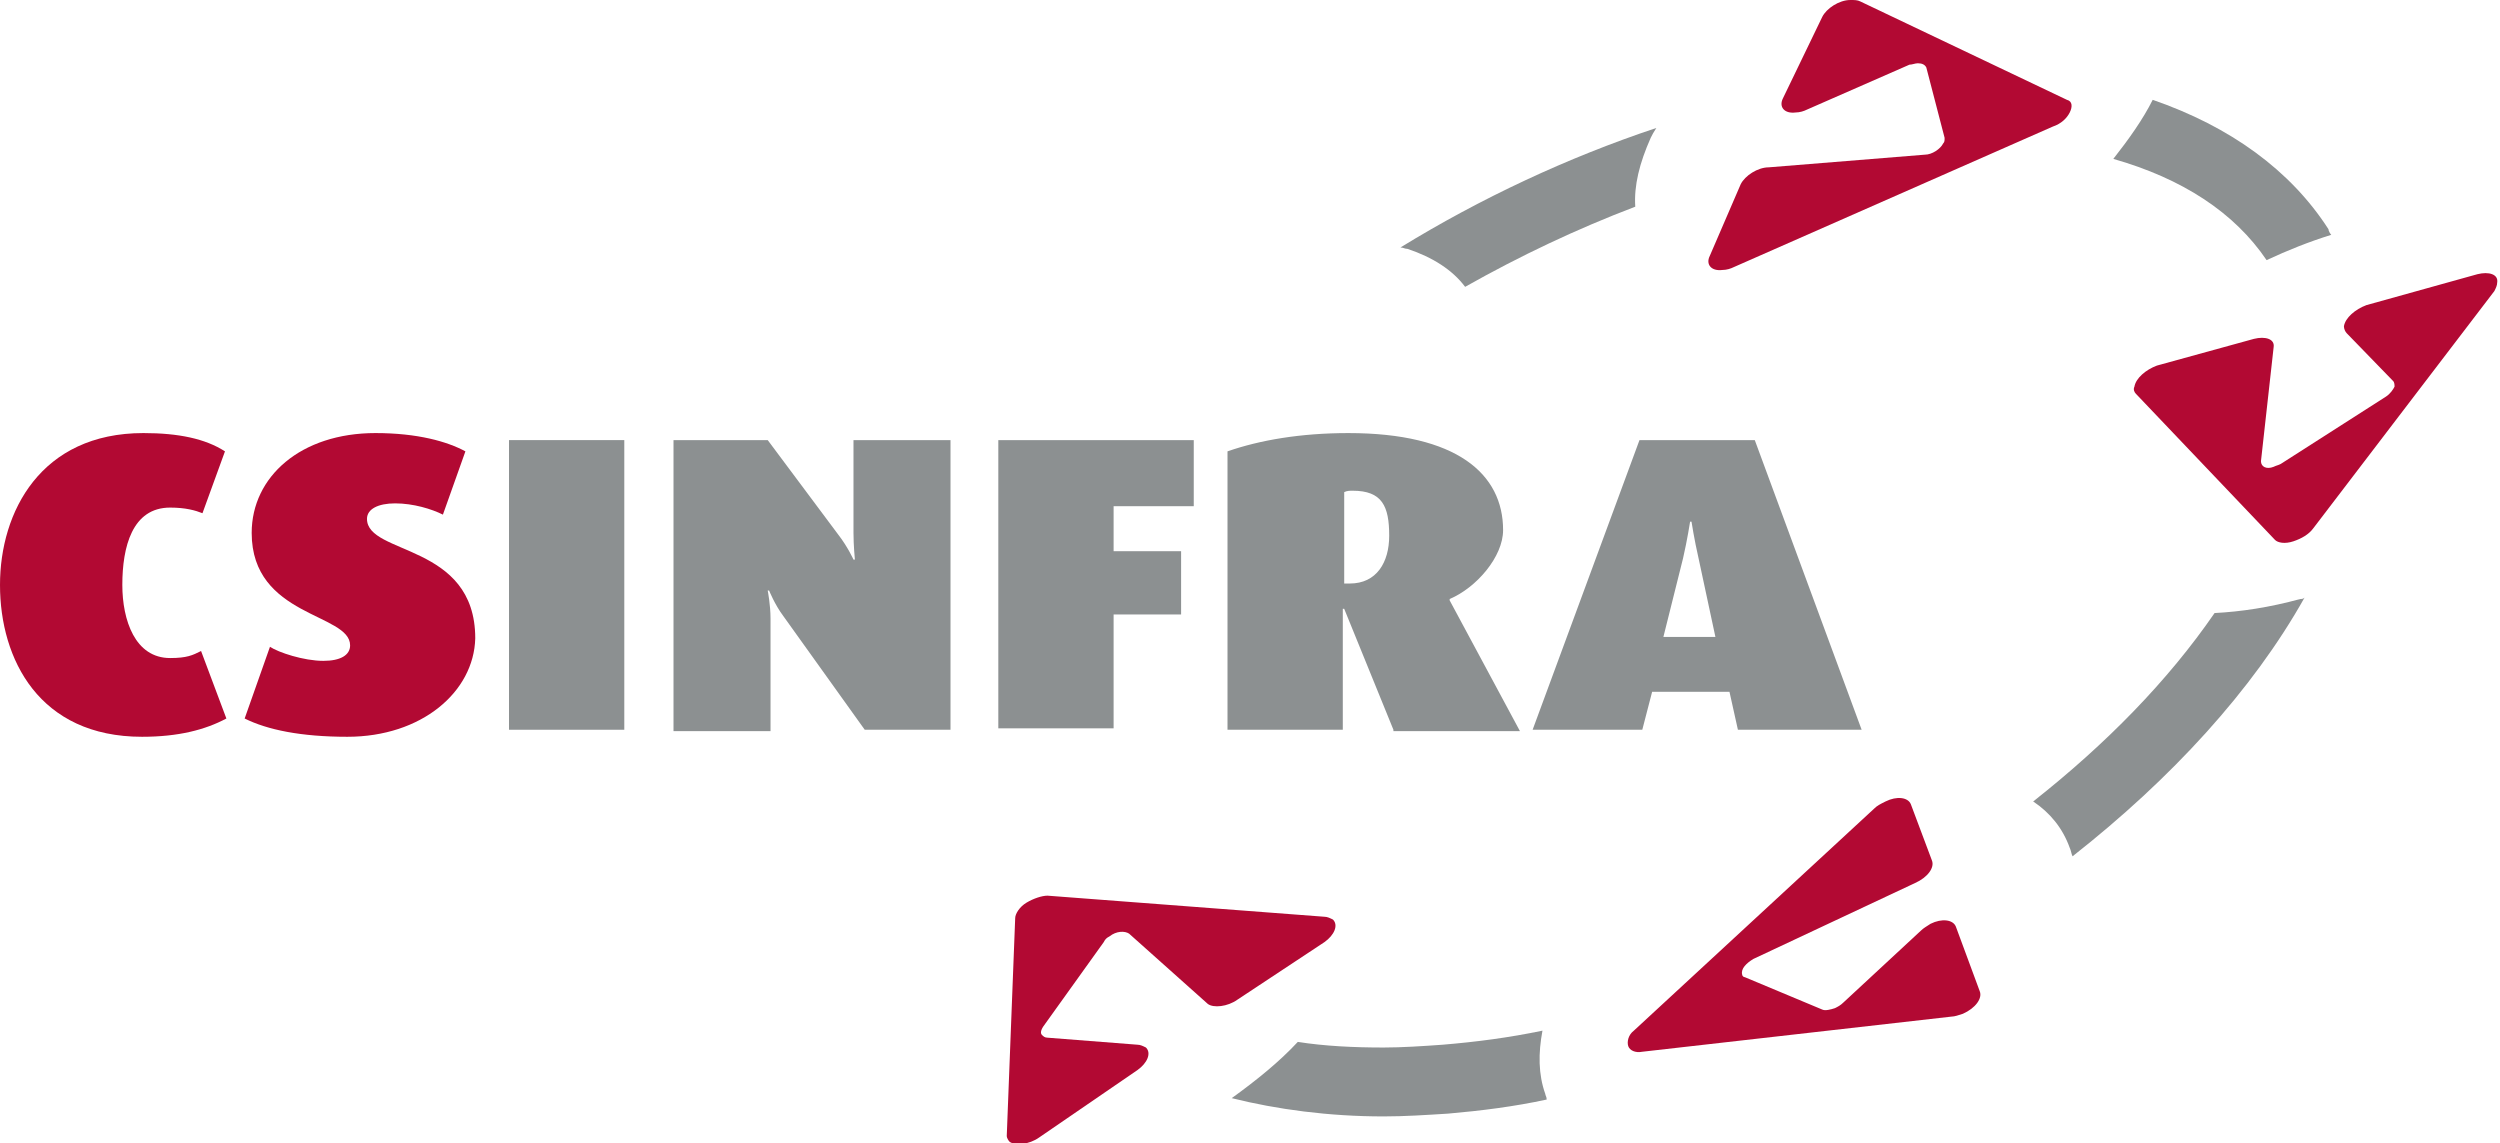
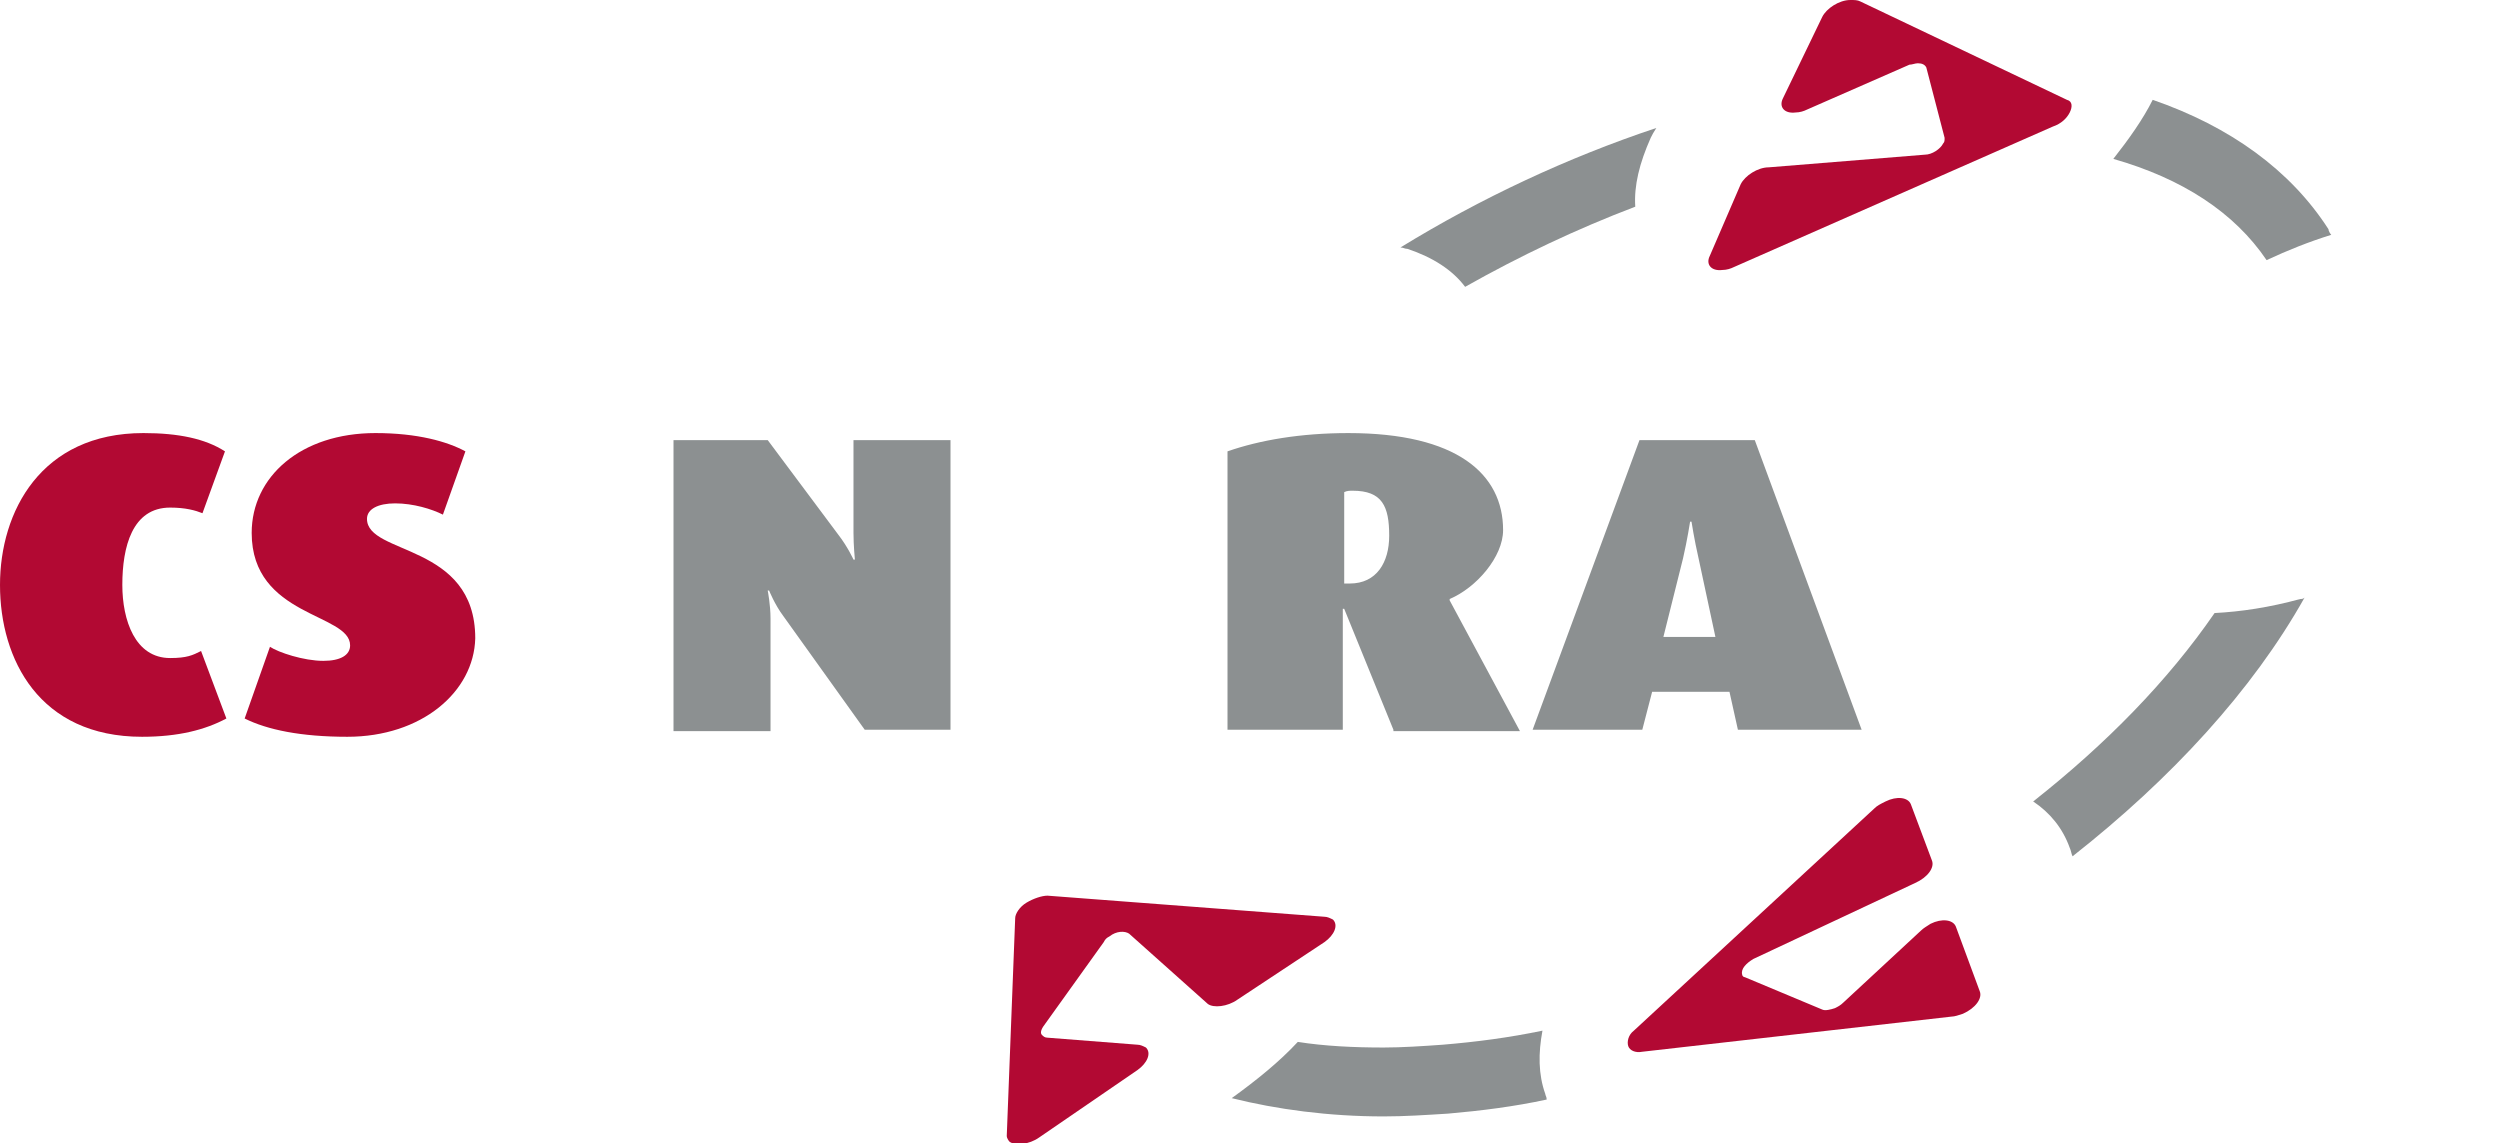
<svg xmlns="http://www.w3.org/2000/svg" version="1.1" id="Laag_1" x="0px" y="0px" viewBox="0 0 177.8 81.3" style="enable-background:new 0 0 177.8 81.3;" xml:space="preserve">
  <style type="text/css">
	.st0{fill:#8C9091;}
	.st1{fill:#B20933;}
</style>
  <g>
    <g>
      <path class="st0" d="M117.4,9.8c0.1-0.2,0.2-0.4,0.4-0.7c-6.3,2.1-12.5,5-18.2,8.5c0.2,0,0.3,0.1,0.5,0.1c1.8,0.6,3.2,1.5,4.1,2.7    c3.9-2.2,7.9-4.1,12.1-5.7C116.2,13.2,116.6,11.6,117.4,9.8z" />
      <path class="st0" d="M150.3,11.3c4.9,1.4,8.6,3.8,10.9,7.2c1.5-0.7,3-1.3,4.6-1.8c-0.1-0.1-0.2-0.3-0.2-0.4    c-2.7-4.2-7-7.3-12.5-9.2C152.4,8.5,151.4,9.9,150.3,11.3z" />
      <path class="st0" d="M109.9,77.8c-0.5-1.4-0.5-2.9-0.2-4.5c-2.4,0.5-4.7,0.8-7.1,1c-1.4,0.1-2.9,0.2-4.2,0.2    c-2.1,0-4.2-0.1-6.1-0.4c-1.3,1.4-2.9,2.7-4.7,4c3.2,0.8,6.9,1.3,10.8,1.3c1.5,0,3-0.1,4.6-0.2c2.3-0.2,4.7-0.5,7-1    C110,78,109.9,77.9,109.9,77.8z" />
      <path class="st0" d="M163.6,42.6c-2.2,0.6-4.2,0.9-6.1,1c-3.3,4.8-7.7,9.3-12.9,13.4c1.2,0.8,2.1,1.9,2.6,3.3    c0.1,0.2,0.1,0.4,0.2,0.6c7-5.5,12.8-11.8,16.5-18.4C163.8,42.6,163.7,42.6,163.6,42.6z" />
    </g>
    <path class="st1" d="M123.8,13.1c0.3-0.6,1.2-1.2,2-1.2l11.1-0.9c0.5,0,1.1-0.4,1.3-0.8c0.1-0.1,0.1-0.2,0.1-0.4l-1.3-5   c-0.1-0.2-0.3-0.3-0.6-0.3c-0.2,0-0.4,0.1-0.6,0.1l-7.3,3.2c-0.2,0.1-0.5,0.2-0.8,0.2c-0.8,0.1-1.2-0.4-0.9-1l2.8-5.8   c0.3-0.6,1.2-1.2,2-1.2c0.3,0,0.5,0,0.7,0.1l14.7,7c0.4,0.1,0.4,0.5,0.2,0.9c-0.2,0.4-0.6,0.8-1.2,1l-22.7,10   c-0.2,0.1-0.5,0.2-0.8,0.2c-0.8,0.1-1.2-0.4-0.9-1L123.8,13.1z" />
-     <path class="st1" d="M160.3,24.1c0.8-0.2,1.5,0,1.4,0.6l-0.9,8.1c0,0.4,0.4,0.6,0.9,0.4c0.2-0.1,0.3-0.1,0.5-0.2l7.5-4.8   c0.3-0.2,0.5-0.5,0.6-0.7c0-0.1,0-0.3-0.1-0.4l-3.3-3.4c-0.1-0.1-0.2-0.3-0.2-0.5c0.1-0.6,0.8-1.2,1.6-1.5l7.9-2.2   c0.8-0.2,1.5,0,1.4,0.6c0,0.2-0.1,0.4-0.2,0.6l-12.9,16.9c-0.3,0.4-0.8,0.7-1.4,0.9c-0.6,0.2-1.1,0.1-1.3-0.1L151.9,28   c-0.1-0.1-0.2-0.3-0.1-0.5c0.1-0.6,0.8-1.2,1.6-1.5L160.3,24.1z" />
    <path class="st1" d="M137.4,61.2c0.2,0.5-0.3,1.2-1.2,1.6l-11.5,5.4c-0.5,0.3-0.9,0.7-0.8,1.1c0,0.1,0.1,0.2,0.2,0.2l5.5,2.3   c0.2,0.1,0.6,0,0.9-0.1c0.2-0.1,0.4-0.2,0.6-0.4l5.5-5.1c0.2-0.2,0.4-0.3,0.7-0.5c0.8-0.4,1.6-0.3,1.8,0.2l1.7,4.6   c0.2,0.5-0.3,1.2-1.2,1.6c-0.3,0.1-0.6,0.2-0.8,0.2l-22,2.5c-0.5,0.1-0.9-0.1-1-0.4c-0.1-0.3,0-0.8,0.4-1.1l17.1-15.8   c0.2-0.2,0.4-0.3,0.8-0.5c0.8-0.4,1.6-0.3,1.8,0.2L137.4,61.2z" />
    <path class="st1" d="M88,71.1c-0.7,0.5-1.7,0.6-2.1,0.3l-5.6-5c-0.3-0.2-0.9-0.2-1.4,0.2c-0.2,0.1-0.3,0.2-0.4,0.4L74.2,73   c-0.2,0.3-0.2,0.5-0.1,0.6c0.1,0.1,0.2,0.2,0.4,0.2l6.4,0.5c0.2,0,0.4,0.1,0.6,0.2c0.4,0.4,0.1,1.1-0.6,1.6l-7,4.8   c-0.7,0.5-1.7,0.6-2.1,0.3c-0.1-0.1-0.2-0.3-0.2-0.4l0.6-15.5c0-0.3,0.3-0.8,0.8-1.1c0.5-0.3,1.1-0.5,1.5-0.5l19.7,1.5   c0.2,0,0.4,0.1,0.6,0.2c0.4,0.4,0.1,1.1-0.6,1.6L88,71.1z" />
  </g>
  <g>
    <path class="st1" d="M10.1,52.4C2.8,52.4,0,46.9,0,41.6c0-5.2,2.9-10.8,10.2-10.8c2.5,0,4.4,0.4,5.8,1.3l-1.6,4.4   c-0.5-0.2-1.2-0.4-2.3-0.4c-2.7,0-3.4,2.8-3.4,5.5c0,2.5,0.9,5.2,3.4,5.2c1.2,0,1.6-0.2,2.2-0.5l1.8,4.8   C14.6,51.9,12.7,52.4,10.1,52.4z" />
    <path class="st1" d="M24.7,52.4c-3.3,0-5.7-0.5-7.3-1.3l1.8-5.1c0.6,0.4,2.4,1,3.8,1c1.2,0,1.9-0.4,1.9-1.1c0-2.3-7-2-7-8   c0-4,3.5-7.1,8.8-7.1c3,0,5.1,0.6,6.4,1.3l-1.6,4.5c-0.8-0.4-2.1-0.8-3.4-0.8c-1.2,0-2,0.4-2,1.1c0,2.6,7.7,1.7,7.7,8.5   C33.7,49.2,30,52.4,24.7,52.4z" />
-     <path class="st0" d="M36.2,51.9V31.3h8.2v20.6H36.2z" />
    <path class="st0" d="M61.5,51.9l-5.8-8.1c-0.6-0.8-1-1.8-1-1.8h-0.1c0,0,0.2,1,0.2,2v8h-6.9V31.3h6.7l5,6.7   c0.7,0.9,1.1,1.8,1.1,1.8h0.1c0,0-0.1-1-0.1-1.9v-6.6h6.9v20.6H61.5z" />
-     <path class="st0" d="M79.2,35.9v3.3H84v4.5h-4.8v8.1H71V31.3h13.9v4.7H79.2z" />
    <path class="st0" d="M99.1,51.9l-3.5-8.6h-0.1v8.6h-8.2V32.1c2.3-0.8,5.2-1.3,8.6-1.3c7.7,0,11,2.9,11,6.9c0,1.9-1.9,4.1-3.8,4.9   v0.1l5,9.3H99.1z M96.2,34.9c-0.2,0-0.4,0-0.6,0.1v6.5c0.1,0,0.2,0,0.4,0c1.9,0,2.8-1.5,2.8-3.4C98.8,36,98.3,34.9,96.2,34.9z" />
    <path class="st0" d="M123.6,51.9l-0.6-2.7h-5.5l-0.7,2.7H109l7.6-20.6h8.2l7.6,20.6H123.6z M120.8,39.7c-0.3-1.3-0.5-2.6-0.5-2.6   h-0.1c0,0-0.2,1.3-0.5,2.6l-1.4,5.6h3.7L120.8,39.7z" />
  </g>
</svg>